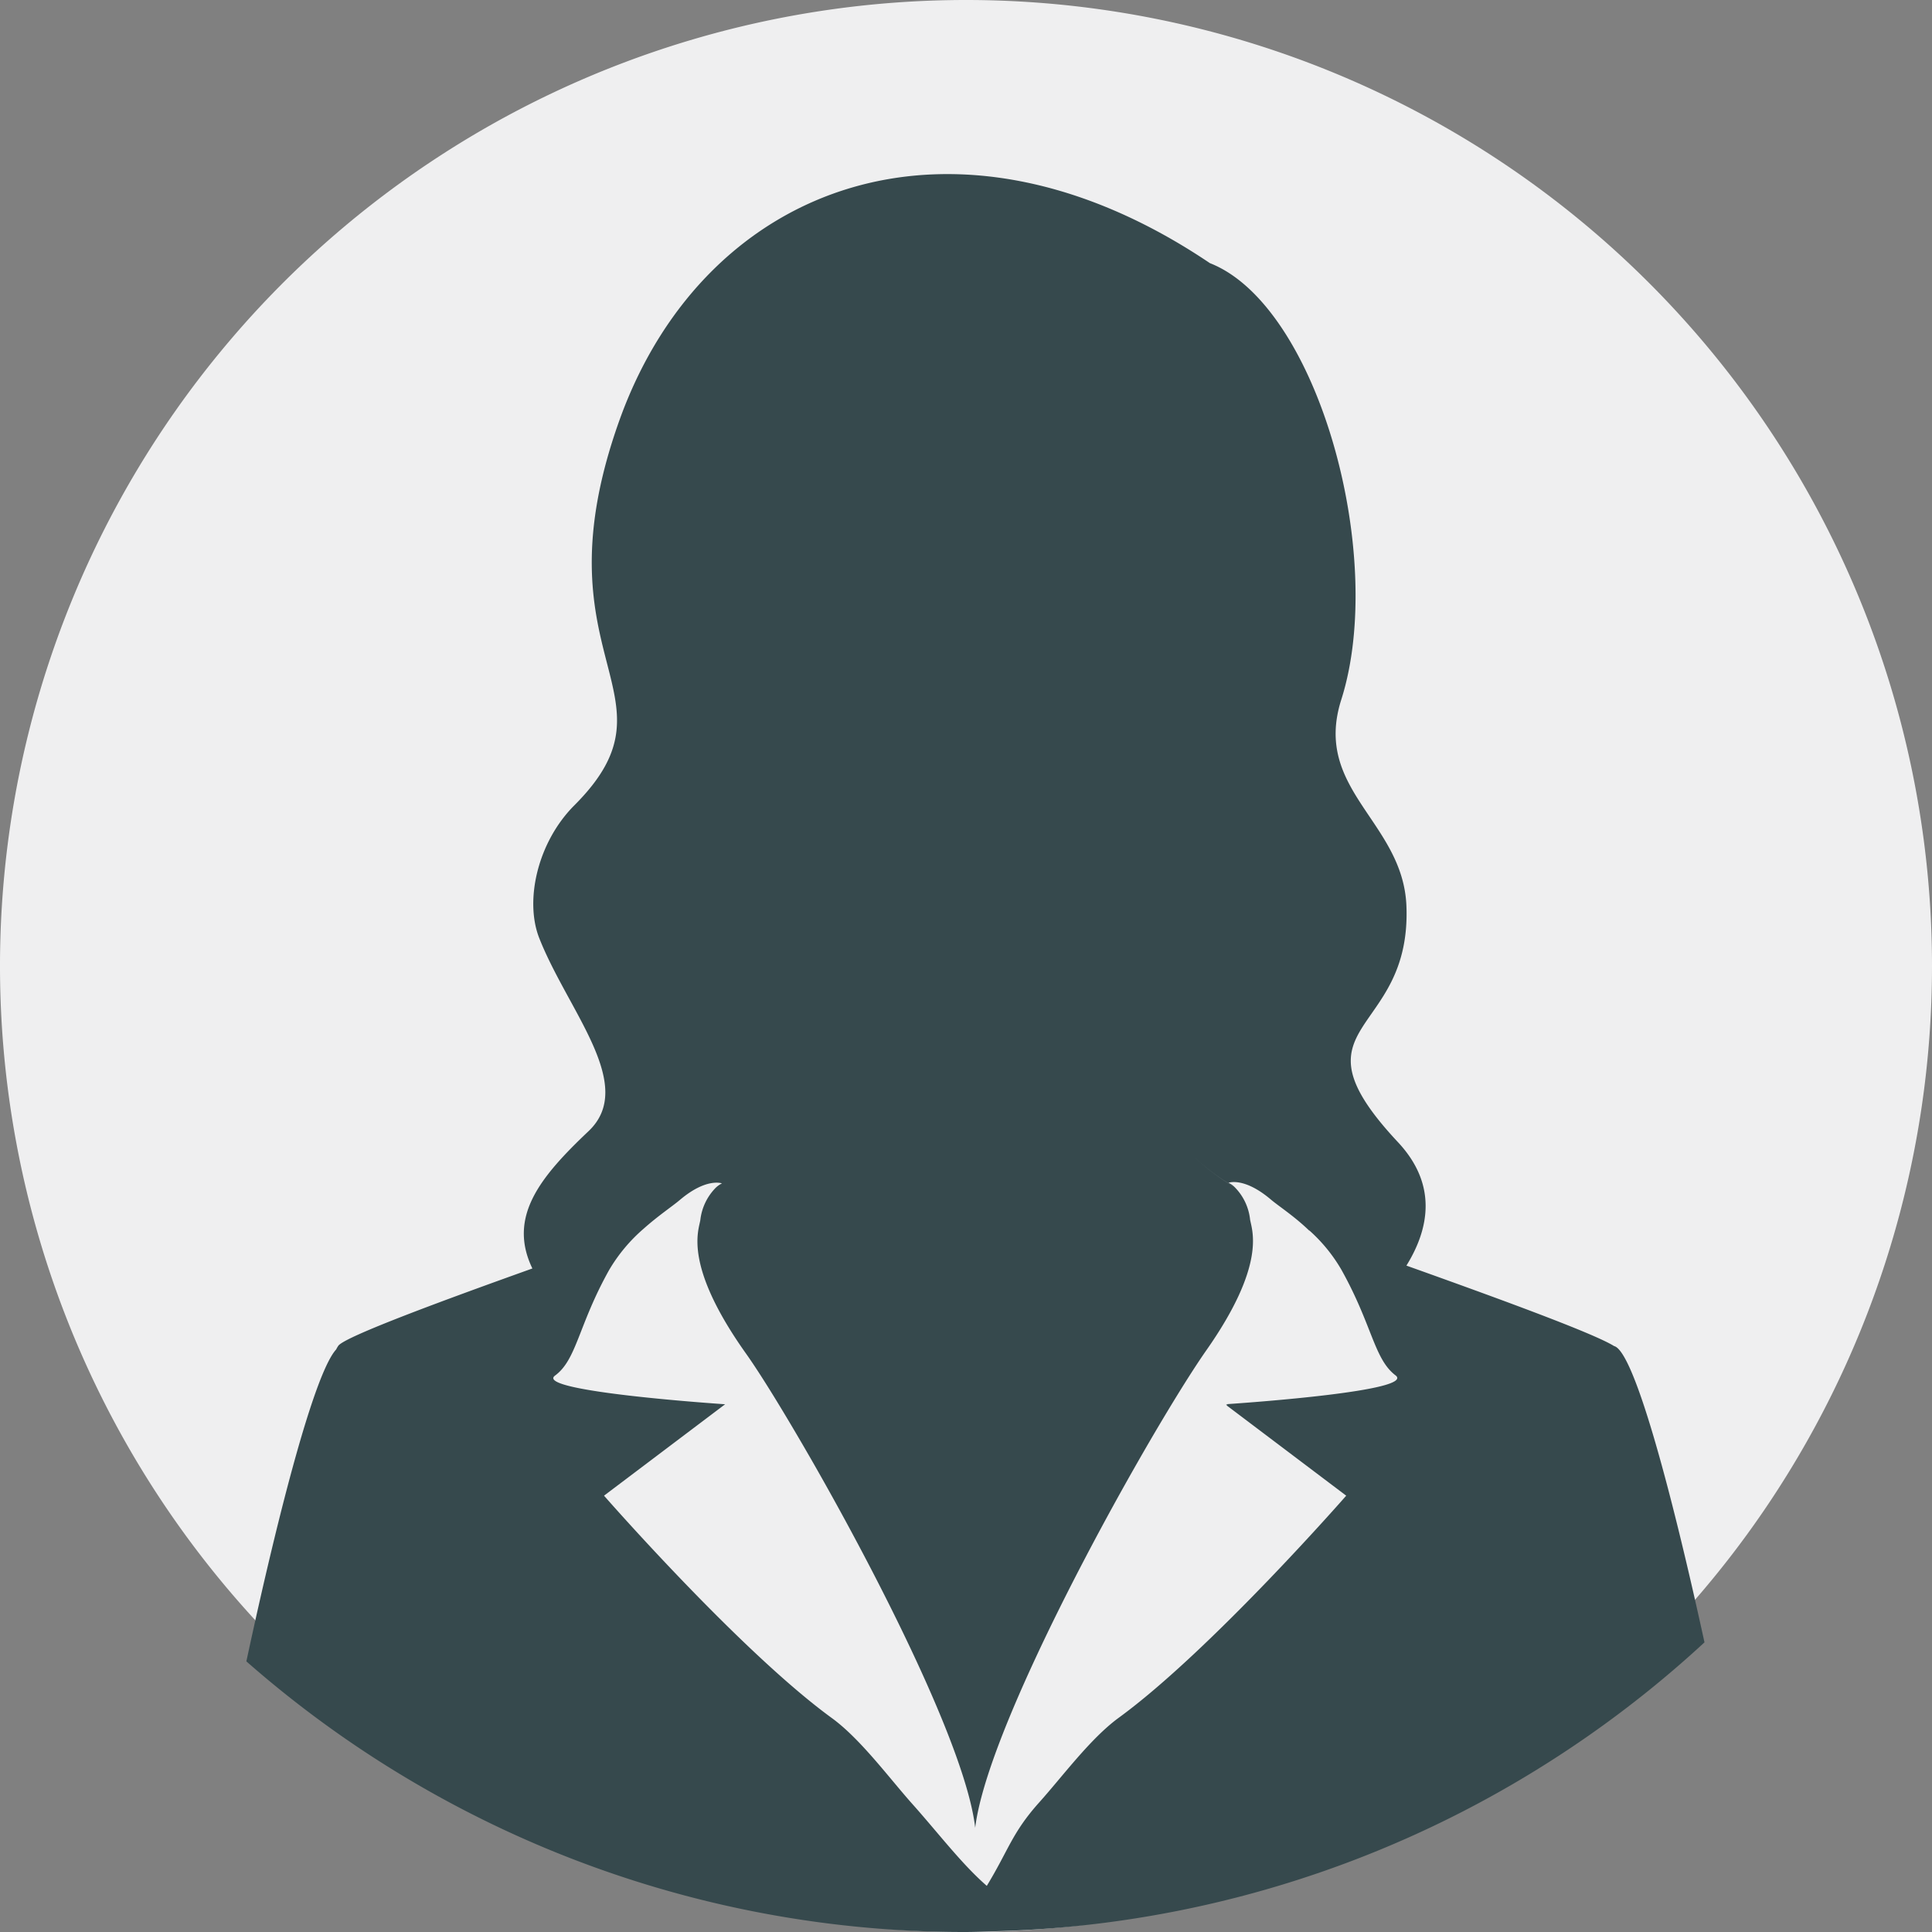
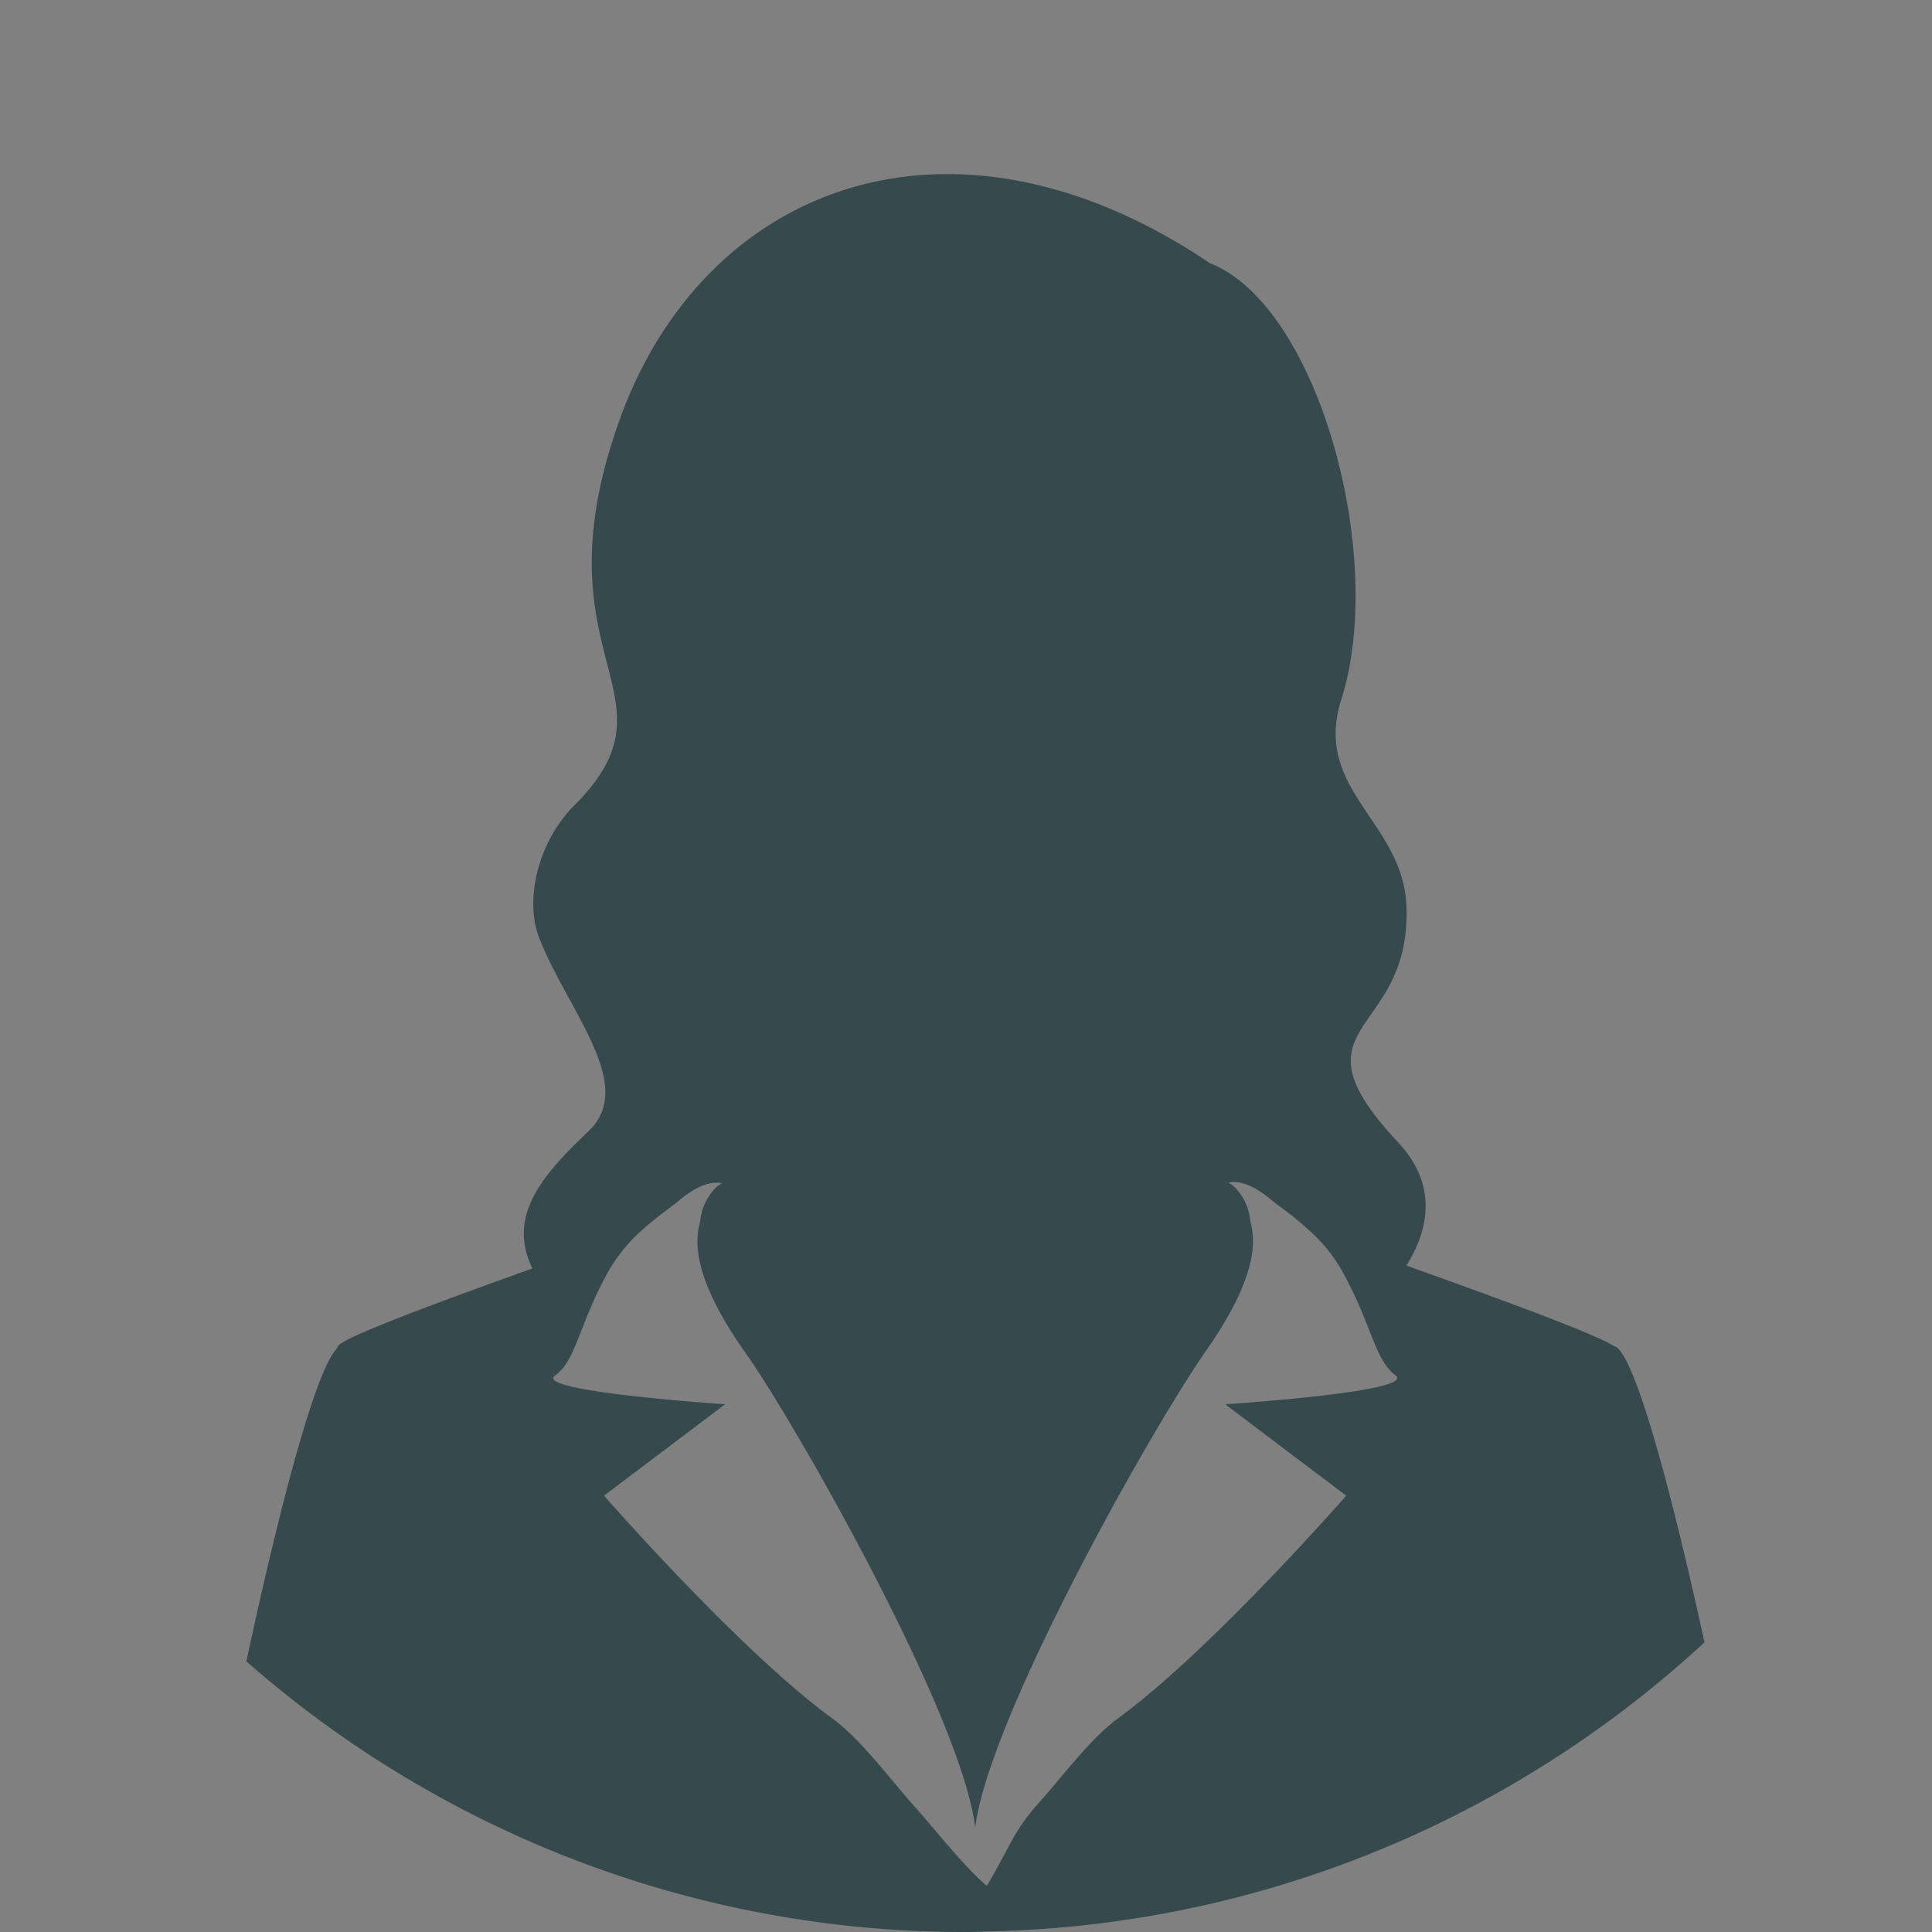
<svg xmlns="http://www.w3.org/2000/svg" id="Layer_1" data-name="Layer 1" width="250" height="250" viewBox="0 0 250 250">
  <rect x="0" y="0" width="250" height="250" fill="#808080" stroke="none" />
  <defs>
    <style>.cls-1{fill:#efeff0;}.cls-2{fill:#36494d;}</style>
  </defs>
  <g id="avatar_voman">
-     <path class="cls-1" d="M250,125A125,125,0,1,1,125,0,125,125,0,0,1,250,125" />
-     <path class="cls-2" d="M158.57,181.71l.05,0,0,0h-.1" />
    <path class="cls-2" d="M158.62,181.74l.16.12.12-.17h-.23l0,0" />
-     <path class="cls-1" d="M159,153.11a3,3,0,0,1,.79.56,7,7,0,0,1,2,4.2c.24,1.42,2.16,5.83-5.76,17.06-2,2.78-5.09,7.83-8.6,14-8.8,15.36-20,37.5-21.21,47.64-1.21-10.12-12.36-32.2-21.16-47.56-3.52-6.16-6.67-11.25-8.64-14-7.92-11.23-6-15.64-5.77-17.06a7.09,7.09,0,0,1,2-4.2,2.91,2.91,0,0,1,.8-.56s-2-.78-5.48,2.17c-1,.81-2.78,2-4.66,3.7a21.32,21.32,0,0,0-4.42,5.33c-4,7.16-4.21,11.55-7,13.66s22.05,3.74,22.05,3.74L78.2,193.54s17.56,20.08,29.43,28.74c3.68,2.68,7.3,7.63,10.33,11,3.5,3.91,6.47,7.87,9.77,10.75h0c2.83-4.63,3.26-6.84,6.75-10.75,3-3.39,6.66-8.34,10.33-11,11.88-8.66,29.44-28.74,29.44-28.74l-15.47-11.68-.16-.12-.05,0h.33c2.9-.2,24.37-1.76,21.73-3.72-2.83-2.11-3-6.5-7-13.66a20.71,20.71,0,0,0-4.13-5.07c-2-1.83-3.93-3.11-4.94-4-3.47-2.95-5.48-2.17-5.48-2.17" />
    <path class="cls-2" d="M220.56,212.52c-4.56-20.87-9.22-37.75-11.7-38.34h0c-2.73-1.72-16.12-6.57-26.81-10.39-5.59-2-10.42-3.72-12.6-4.55a20.71,20.71,0,0,1,4.13,5.07c4,7.16,4.22,11.55,7,13.66,2.64,2-18.83,3.52-21.73,3.72l-.12.17,15.47,11.68s-17.56,20.08-29.44,28.74c-3.67,2.68-7.3,7.63-10.33,11-3.49,3.91-3.92,6.12-6.74,10.75h0c-3.3-2.88-6.27-6.84-9.77-10.75-3-3.39-6.65-8.34-10.33-11-11.87-8.66-29.43-28.74-29.43-28.74l15.67-11.83S69,180.07,71.82,178s3-6.5,7-13.66A21.32,21.32,0,0,1,83.28,159h0c1.88-1.68,3.7-2.89,4.66-3.7,3.47-2.95,5.48-2.17,5.48-2.17a3.23,3.23,0,0,0-.8.56h0a7.09,7.09,0,0,0-2,4.2c-.24,1.42-2.15,5.83,5.77,17.06,2,2.79,5.12,7.88,8.64,14h0c8.8,15.36,20,37.44,21.16,47.56,1.22-10.14,12.41-32.27,21.21-47.64h0c3.51-6.13,6.64-11.18,8.6-14,7.92-11.23,6-15.64,5.76-17.06a7,7,0,0,0-2-4.2c-.1-.06-.18-.12-.28-.17a27.44,27.44,0,0,1-7.27-6.23,27.23,27.23,0,0,0,7.27,6.22l.28.17a3.05,3.05,0,0,0-.79-.55s2-.78,5.48,2.17c1,.85,3,2.13,4.94,4,2.18.83,7,2.55,12.6,4.55,3-4.85,4-10.55-1.12-16-14.62-15.64,1.81-13.42,1.12-30.56-.45-10.9-12.15-15-8.43-26.67,5.9-18.56-3-51-17-56.49-33.11-22.31-65.1-10.35-76.22,19.82C68.81,85.43,88.82,89.7,74.33,104.2c-4.77,4.77-6.46,12.31-4.56,17.17,3.71,9.44,12.66,19.06,6.39,25s-10.49,11.09-7.27,17.77l7.6-2.72-7.6,2.72c-11.18,4-24.25,8.8-25.11,10a3.45,3.45,0,0,0-.29.5,1.33,1.33,0,0,1,.7-.47,1.39,1.39,0,0,0-.71.47c-2.7,3-7.23,20-11.6,40.34A140.87,140.87,0,0,0,63.59,236c-.47-11.72,1-52.95-19.13-61.84h0c20.1,8.89,18.66,50.12,19.13,61.84a140.52,140.52,0,0,0,61.25,14c1.35,0,2.68-.06,4-.1h0a140.38,140.38,0,0,0,60.59-15.57q0-.59,0-1.23,0,.65,0,1.23A141.48,141.48,0,0,0,220.56,212.52Z" />
  </g>
</svg>